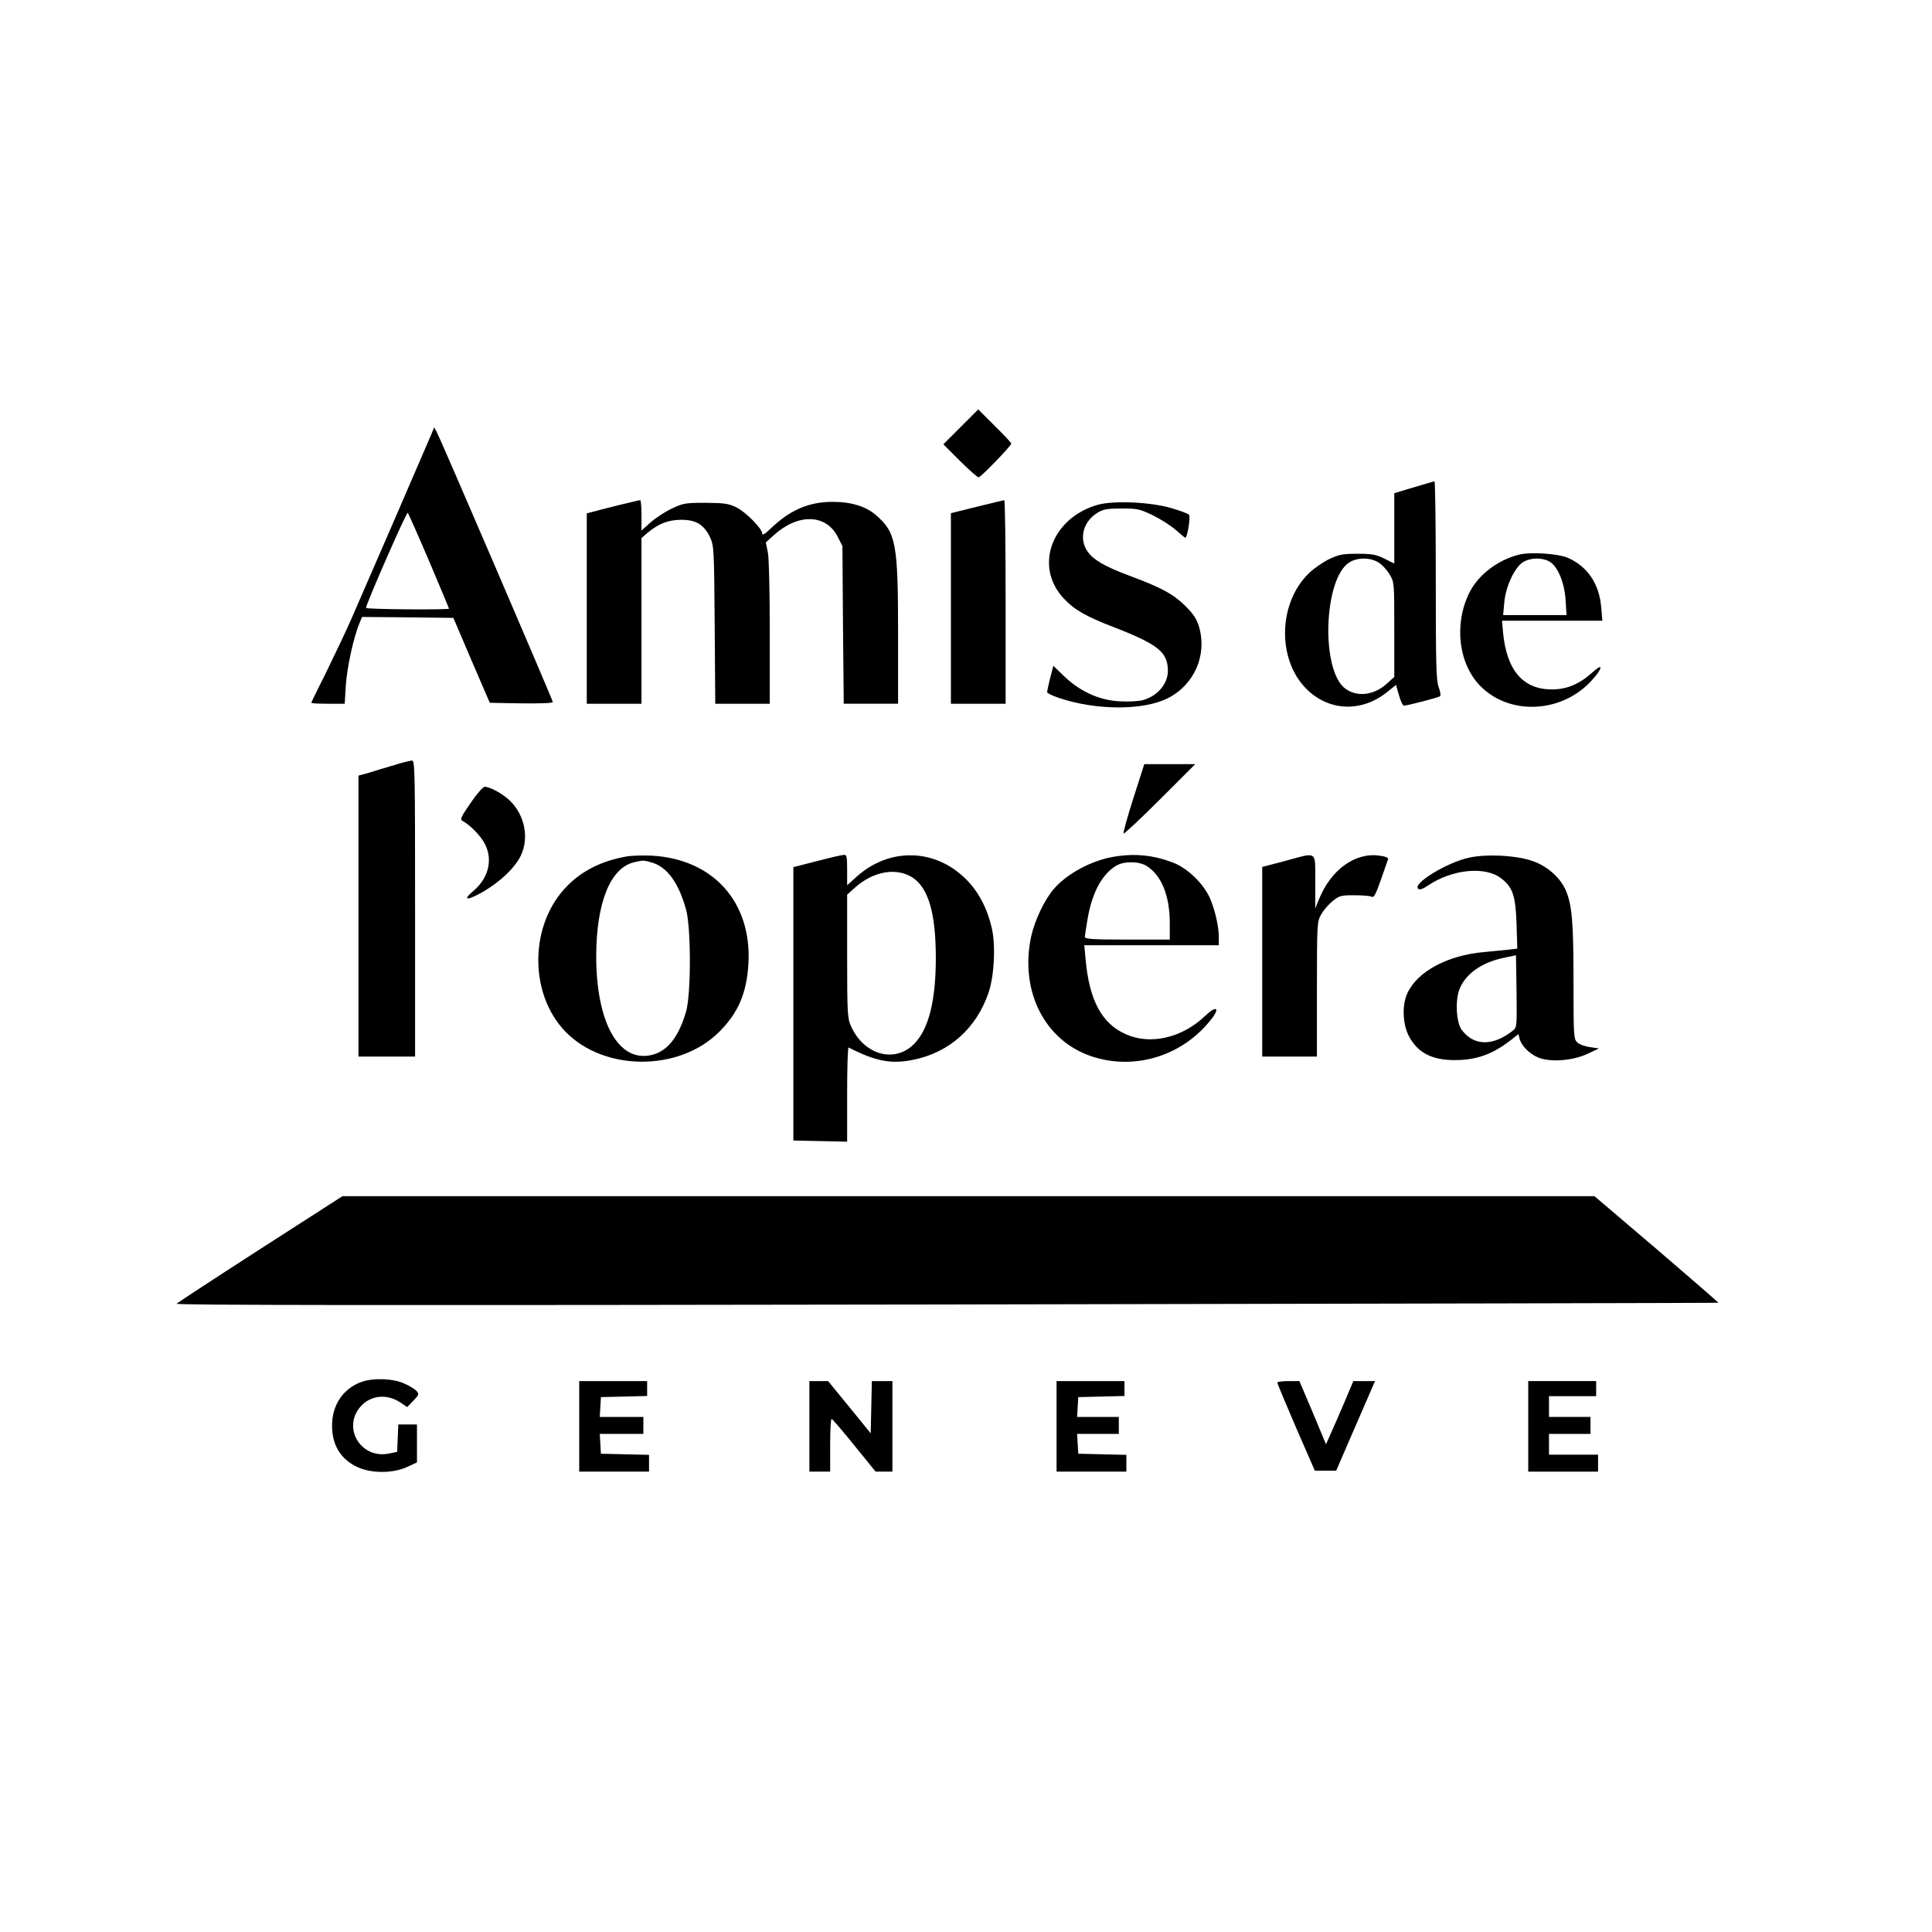
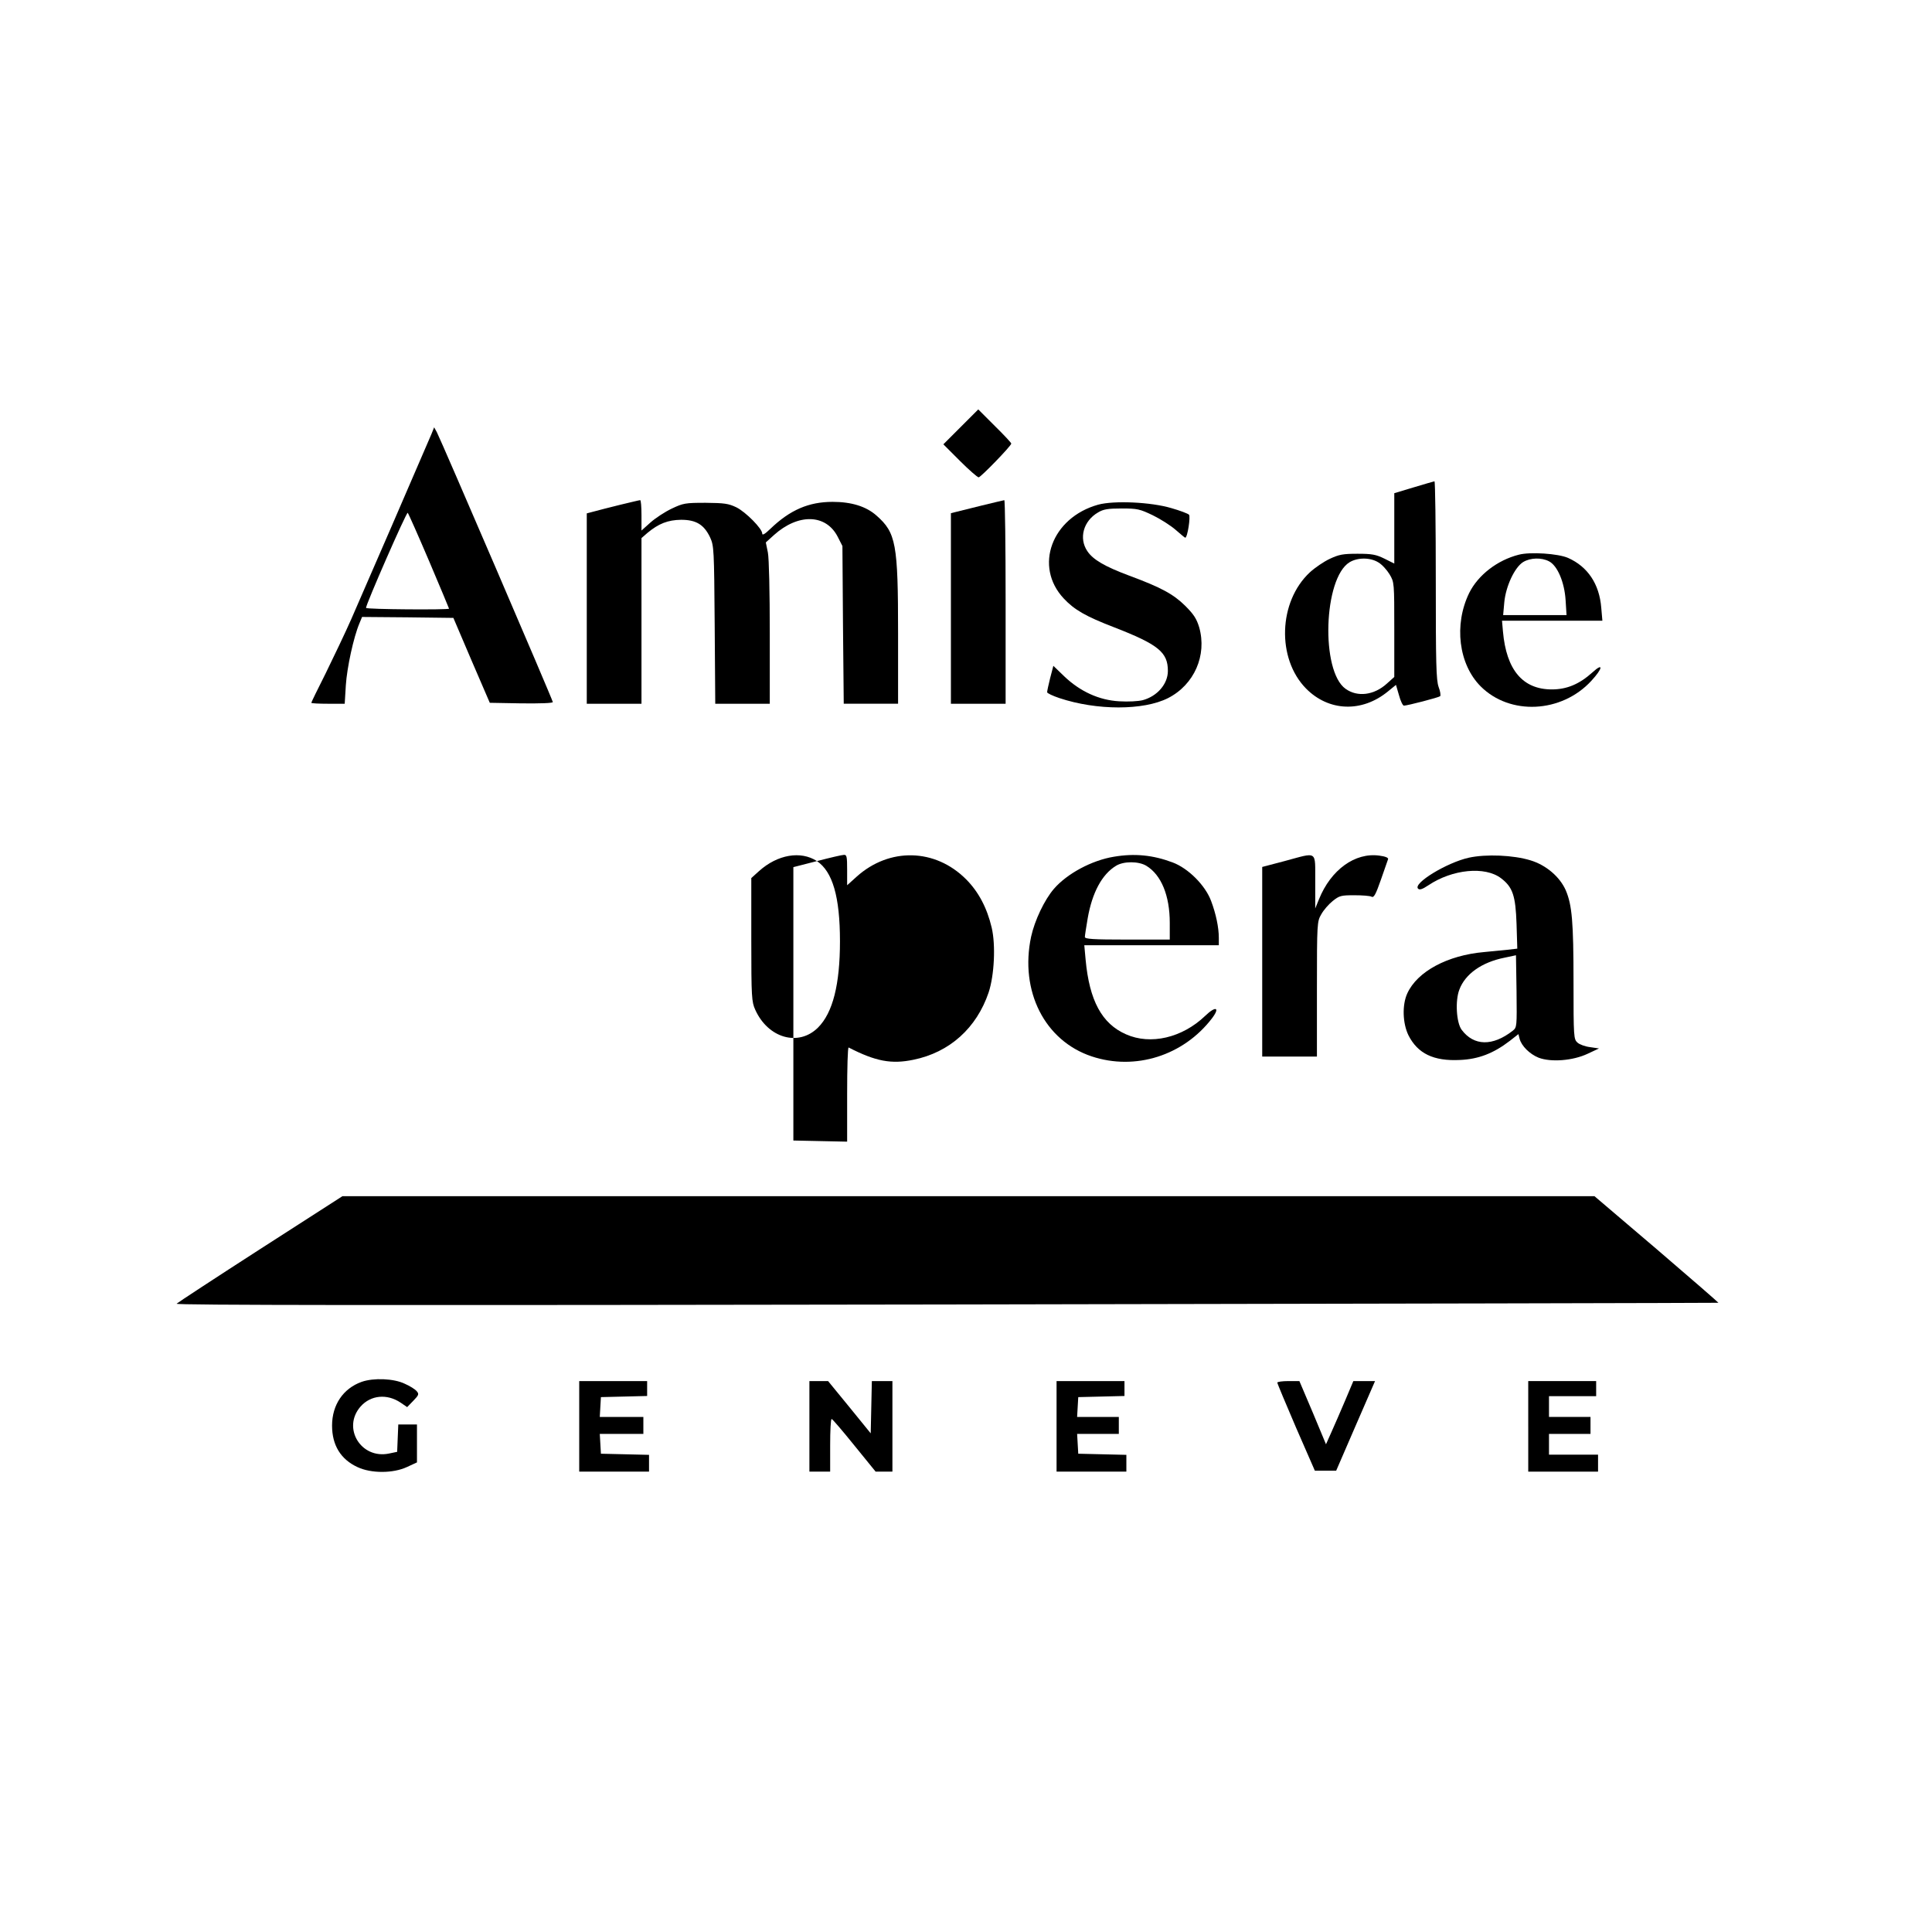
<svg xmlns="http://www.w3.org/2000/svg" version="1.0" width="1024pt" height="1024pt" viewBox="0 0 1024 1024" preserveAspectRatio="xMidYMid meet">
  <g transform="translate(0,1024) scale(0.1,-0.1)" fill="#000000" stroke="none">
    <path d="M5092 7977 l-92 -92 88 -88 c48 -48 93 -87 99 -87 11 0 173 167 173 179 0 4 -39 46 -88 94 l-87 87 -93 -93z" />
    <path d="M2287 7940 c-55 -129 -376 -870 -425 -981 -33 -75 -95 -204 -136 -288 -42 -83 -76 -153 -76 -156 0 -3 40 -5 88 -5 l89 0 6 98 c6 93 41 255 72 328 l14 34 242 -2 242 -3 96 -225 97 -225 167 -3 c102 -1 167 1 167 7 0 10 -592 1387 -615 1431 l-14 25 -14 -35z m-13 -673 c58 -137 106 -251 106 -253 0 -7 -440 -4 -440 4 -1 18 215 511 221 504 4 -4 55 -119 113 -255z" />
    <path d="M7493 7657 l-103 -31 0 -186 0 -187 -52 26 c-45 22 -66 26 -143 26 -77 0 -98 -4 -147 -27 -32 -15 -79 -47 -106 -72 -166 -155 -176 -456 -20 -615 120 -122 296 -129 434 -16 l43 35 16 -55 c8 -30 20 -55 26 -55 18 0 184 43 192 50 4 3 1 26 -8 49 -13 37 -15 124 -15 567 0 288 -3 524 -7 523 -5 -1 -54 -15 -110 -32z m-187 -398 c19 -11 45 -40 59 -63 25 -42 25 -44 25 -293 l0 -251 -39 -35 c-68 -62 -156 -73 -219 -28 -133 94 -117 587 21 671 43 26 110 26 153 -1z" />
    <path d="M3285 7564 c-55 -14 -117 -29 -137 -35 l-38 -10 0 -504 0 -505 145 0 145 0 0 439 0 439 31 27 c60 50 109 69 179 70 80 0 122 -26 154 -94 20 -44 21 -62 24 -463 l3 -418 145 0 144 0 0 374 c0 218 -4 396 -10 427 l-11 54 43 39 c129 116 276 112 338 -9 l25 -49 3 -418 4 -418 144 0 144 0 0 373 c0 476 -11 533 -114 624 -55 49 -133 73 -233 73 -127 0 -226 -43 -330 -143 -29 -28 -43 -36 -43 -25 0 26 -87 114 -137 139 -42 20 -63 23 -163 24 -108 0 -119 -2 -180 -31 -36 -17 -86 -50 -112 -73 l-48 -43 0 81 c0 45 -3 81 -7 80 -5 0 -53 -12 -108 -25z" />
    <path d="M5205 7561 c-60 -15 -122 -30 -137 -34 l-28 -7 0 -505 0 -505 145 0 145 0 0 540 c0 297 -3 540 -7 539 -5 -1 -57 -13 -118 -28z" />
    <path d="M5820 7565 c-246 -69 -341 -327 -182 -497 56 -60 117 -95 265 -152 237 -92 287 -133 287 -232 0 -69 -56 -134 -133 -155 -24 -6 -77 -9 -125 -6 -107 6 -207 52 -291 132 l-58 56 -17 -65 c-9 -36 -16 -69 -16 -75 0 -5 29 -19 65 -31 198 -66 446 -66 576 0 139 71 207 227 165 375 -14 46 -29 69 -74 114 -63 62 -127 97 -297 160 -131 49 -192 85 -222 130 -46 68 -21 160 57 205 28 17 52 21 125 21 83 0 96 -3 165 -36 41 -20 96 -55 122 -78 25 -22 48 -41 50 -41 12 0 29 113 20 122 -6 6 -48 22 -94 35 -107 32 -304 41 -388 18z" />
    <path d="M8050 7300 c-114 -29 -216 -108 -263 -203 -82 -168 -56 -378 61 -495 155 -155 428 -142 586 29 62 67 66 100 6 45 -69 -62 -135 -90 -215 -90 -154 0 -241 103 -259 307 l-5 57 266 0 266 0 -6 69 c-10 126 -72 218 -176 264 -52 23 -201 33 -261 17z m160 -35 c45 -23 82 -111 88 -206 l5 -79 -168 0 -168 0 6 67 c8 86 55 186 100 214 38 23 97 25 137 4z" />
-     <path d="M2090 6185 c-41 -12 -101 -30 -132 -40 l-58 -16 0 -745 0 -744 150 0 150 0 0 785 c0 741 -1 785 -17 784 -10 -1 -52 -11 -93 -24z" />
-     <path d="M6007 6009 c-32 -100 -55 -184 -52 -187 3 -3 90 78 193 181 l187 187 -135 0 -135 0 -58 -181z" />
-     <path d="M2494 5984 c-51 -75 -57 -87 -42 -95 37 -21 83 -66 110 -108 54 -86 32 -192 -53 -263 -62 -52 -33 -53 54 -3 90 53 166 126 197 189 45 94 22 214 -56 291 -39 38 -105 74 -135 75 -9 0 -42 -38 -75 -86z" />
-     <path d="M3318 5700 c-129 -23 -233 -75 -312 -156 -201 -203 -204 -572 -8 -773 205 -210 599 -211 811 -3 104 103 149 208 158 367 17 326 -189 553 -515 570 -48 2 -108 0 -134 -5z m135 -31 c81 -22 144 -107 183 -249 27 -94 27 -445 1 -539 -38 -133 -96 -209 -177 -231 -178 -48 -300 165 -300 523 1 284 75 467 201 497 48 11 50 11 92 -1z" />
-     <path d="M4330 5676 l-125 -32 0 -725 0 -724 143 -3 142 -3 0 252 c0 138 3 249 8 247 144 -74 227 -89 343 -65 192 39 335 168 399 357 30 91 38 251 16 344 -25 105 -70 190 -136 256 -164 164 -406 169 -579 14 l-51 -46 0 81 c0 71 -2 81 -17 80 -10 0 -74 -15 -143 -33z m508 -88 c83 -56 122 -189 122 -425 0 -229 -38 -379 -116 -457 -103 -103 -265 -57 -333 94 -19 42 -21 65 -21 371 l0 327 41 37 c98 88 221 109 307 53z" />
+     <path d="M4330 5676 l-125 -32 0 -725 0 -724 143 -3 142 -3 0 252 c0 138 3 249 8 247 144 -74 227 -89 343 -65 192 39 335 168 399 357 30 91 38 251 16 344 -25 105 -70 190 -136 256 -164 164 -406 169 -579 14 l-51 -46 0 81 c0 71 -2 81 -17 80 -10 0 -74 -15 -143 -33z c83 -56 122 -189 122 -425 0 -229 -38 -379 -116 -457 -103 -103 -265 -57 -333 94 -19 42 -21 65 -21 371 l0 327 41 37 c98 88 221 109 307 53z" />
    <path d="M5903 5699 c-116 -19 -247 -89 -317 -170 -50 -58 -102 -167 -121 -254 -61 -288 72 -551 321 -634 231 -77 487 4 638 202 44 58 20 67 -36 13 -122 -117 -290 -156 -420 -98 -128 56 -194 179 -214 395 l-7 77 357 0 356 0 0 39 c0 55 -15 127 -41 196 -31 83 -121 173 -204 204 -104 39 -201 49 -312 30z m173 -48 c79 -48 124 -158 124 -302 l0 -89 -225 0 c-184 0 -225 3 -225 14 0 7 7 52 15 99 24 137 76 233 150 278 40 25 120 25 161 0z" />
    <path d="M6808 5676 l-118 -31 0 -502 0 -503 145 0 145 0 0 358 c0 351 1 358 23 396 12 22 39 53 60 70 36 29 45 31 115 31 43 0 84 -3 92 -8 12 -6 22 13 49 90 19 54 36 103 38 109 3 8 -15 15 -46 19 -129 18 -257 -75 -320 -231 l-20 -49 0 143 c-1 167 16 156 -163 108z" />
    <path d="M7785 5694 c-117 -26 -297 -136 -269 -164 8 -8 22 -4 55 18 127 85 300 102 385 37 62 -47 77 -93 82 -242 l4 -131 -53 -6 c-30 -3 -85 -8 -122 -12 -195 -17 -355 -103 -408 -219 -28 -61 -25 -158 6 -222 49 -97 133 -138 273 -131 98 4 178 35 264 101 l46 36 6 -24 c10 -39 54 -82 101 -101 66 -25 182 -16 260 21 l60 28 -47 7 c-26 3 -56 14 -67 24 -20 18 -21 29 -21 320 0 322 -8 409 -41 487 -31 71 -104 134 -187 159 -91 28 -236 34 -327 14z m233 -917 c-106 -83 -206 -82 -271 5 -28 38 -35 154 -12 213 31 83 119 145 239 169 l61 13 3 -191 c2 -188 2 -191 -20 -209z" />
    <path d="M1381 3621 c-239 -154 -439 -285 -445 -291 -8 -8 1082 -9 4079 -4 2250 4 4091 8 4093 9 1 1 -146 129 -327 284 l-330 281 -3318 0 -3318 0 -434 -279z" />
    <path d="M1917 2916 c-98 -35 -157 -122 -157 -232 0 -104 46 -179 135 -220 72 -34 189 -34 263 1 l52 24 0 101 0 100 -50 0 -49 0 -3 -72 -3 -73 -43 -9 c-149 -31 -250 136 -151 249 54 61 140 69 212 21 l35 -24 33 34 c28 29 31 35 18 50 -8 10 -36 28 -64 40 -58 28 -165 32 -228 10z" />
    <path d="M3070 2680 l0 -240 185 0 185 0 0 45 0 44 -127 3 -128 3 -3 53 -3 52 115 0 116 0 0 45 0 45 -116 0 -115 0 3 53 3 52 123 3 122 3 0 39 0 40 -180 0 -180 0 0 -240z" />
    <path d="M4290 2680 l0 -240 55 0 55 0 0 140 c0 77 3 140 8 139 4 0 58 -63 120 -140 l113 -139 44 0 45 0 0 240 0 240 -55 0 -54 0 -3 -138 -3 -139 -113 139 -113 138 -50 0 -49 0 0 -240z" />
    <path d="M5600 2680 l0 -240 185 0 185 0 0 45 0 44 -127 3 -128 3 -3 53 -3 52 110 0 111 0 0 45 0 45 -111 0 -110 0 3 53 3 52 123 3 122 3 0 39 0 40 -180 0 -180 0 0 -240z" />
    <path d="M6770 2912 c0 -5 45 -112 99 -238 l100 -229 56 0 57 0 103 238 103 237 -58 0 -57 0 -43 -102 c-24 -57 -57 -132 -73 -168 l-29 -65 -70 168 -71 167 -58 0 c-33 0 -59 -4 -59 -8z" />
    <path d="M8100 2680 l0 -240 185 0 185 0 0 45 0 45 -130 0 -130 0 0 55 0 55 110 0 110 0 0 45 0 45 -110 0 -110 0 0 55 0 55 125 0 125 0 0 40 0 40 -180 0 -180 0 0 -240z" />
  </g>
</svg>